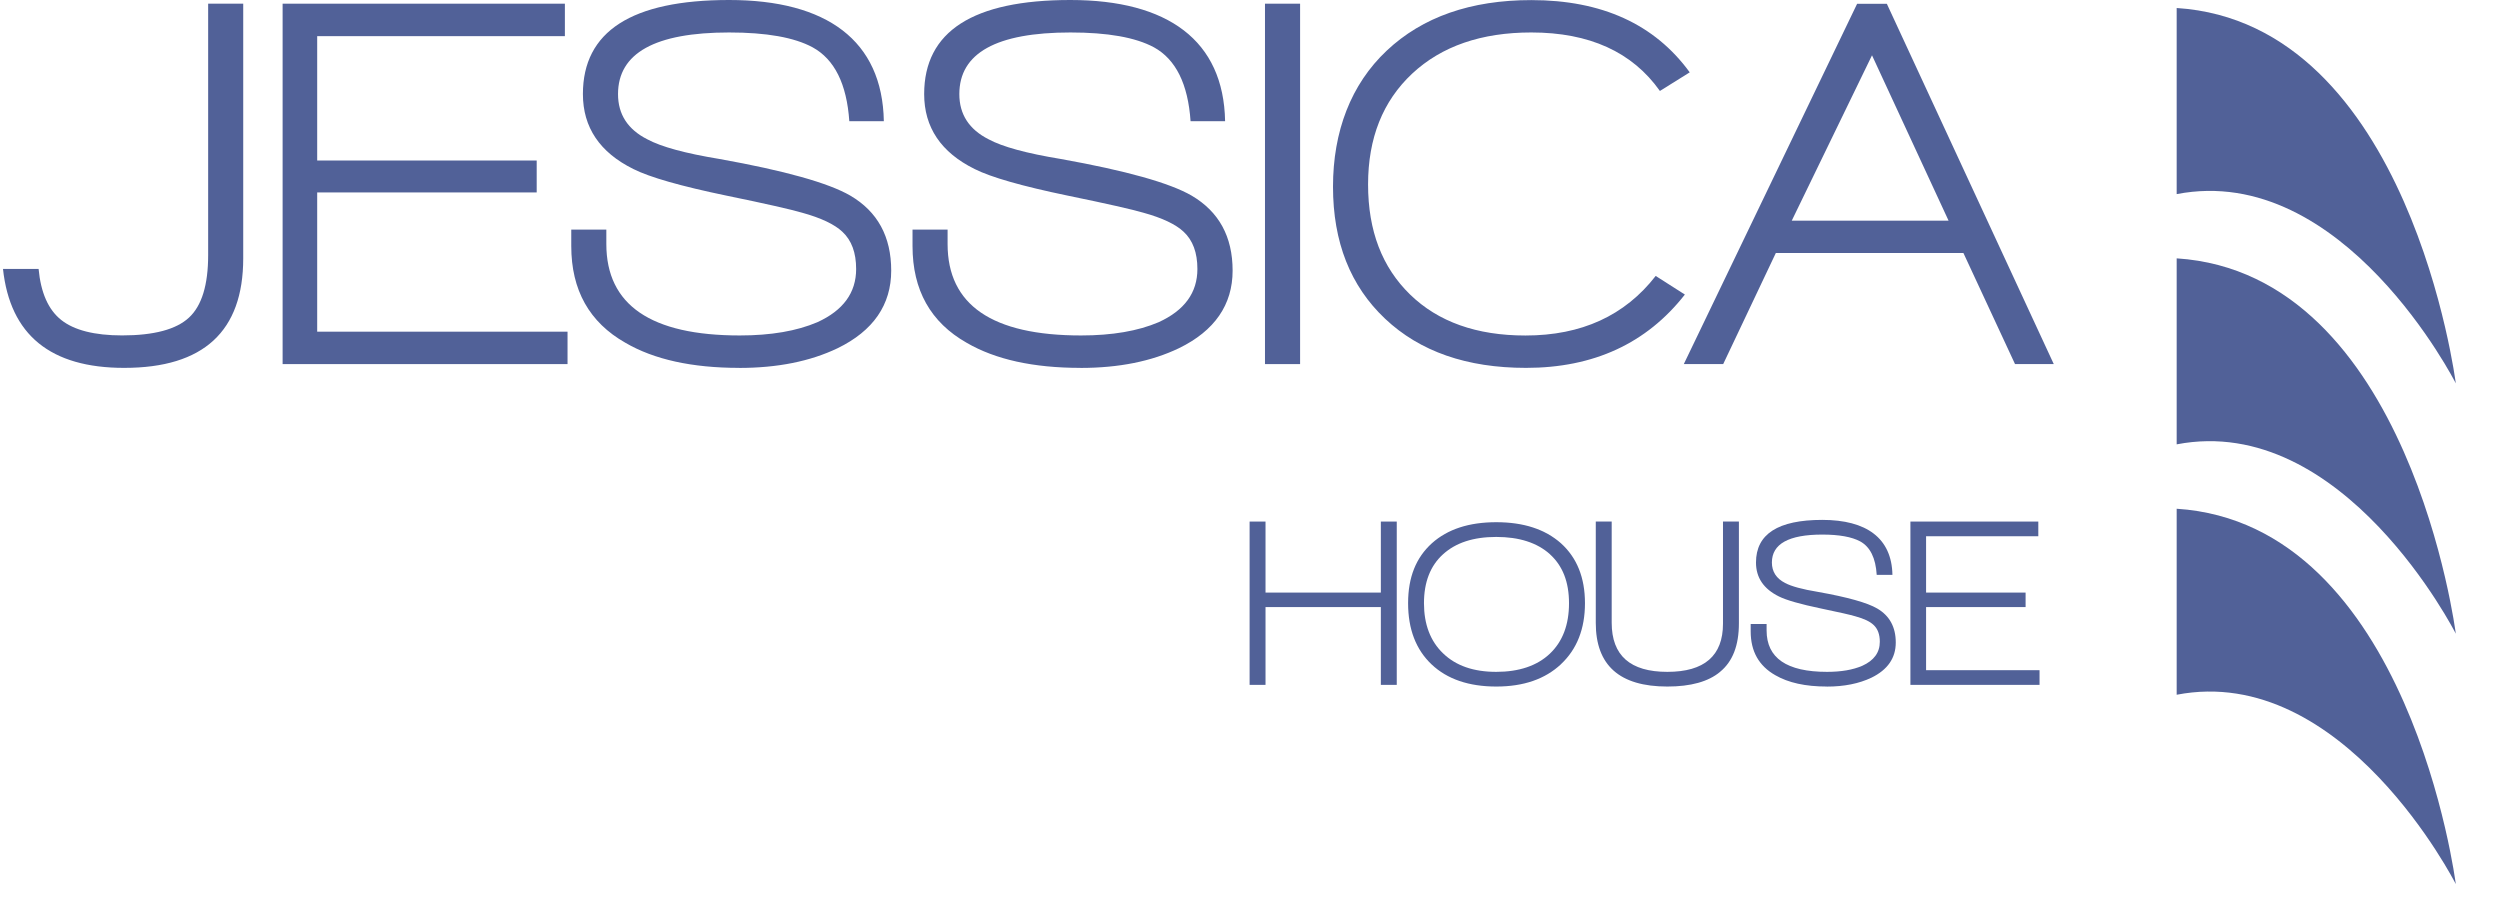
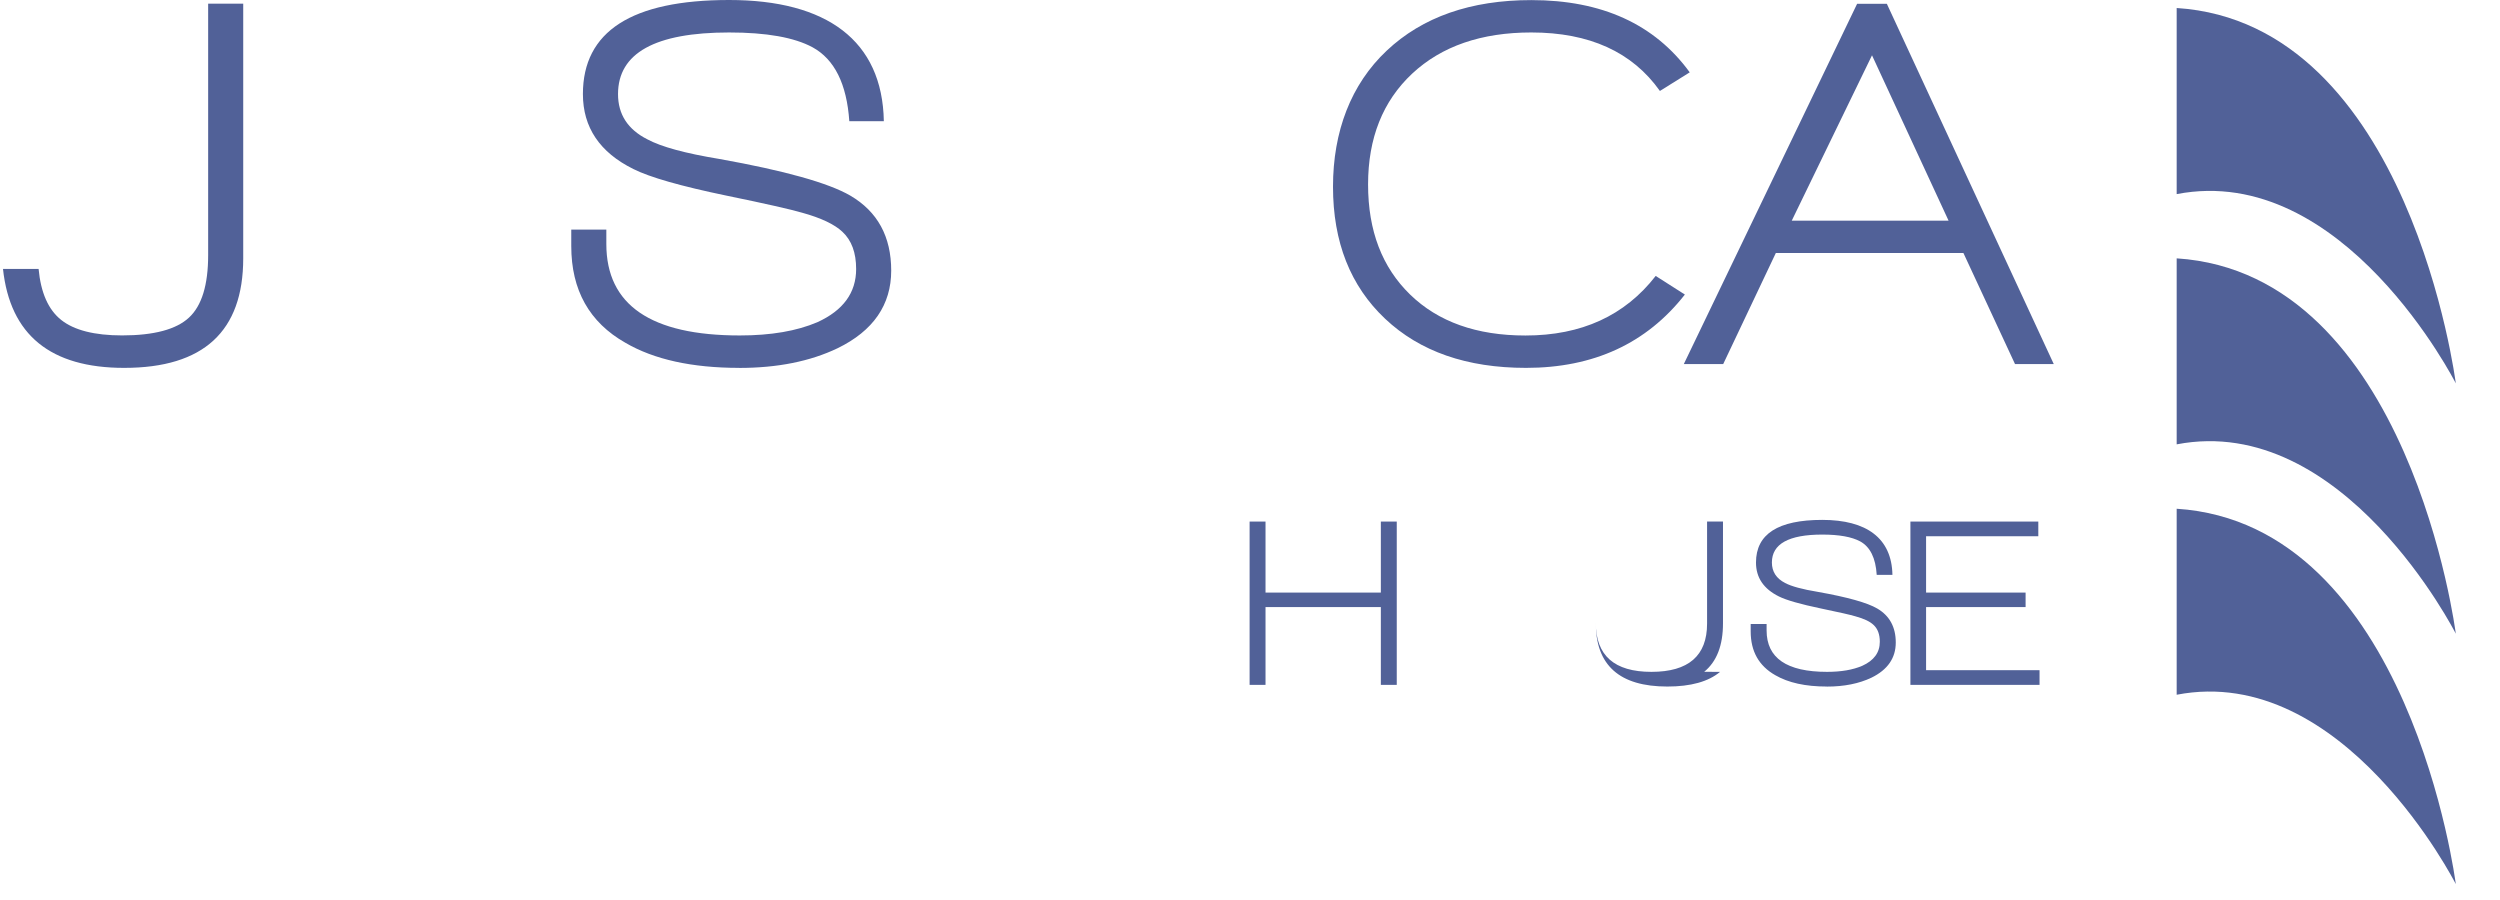
<svg xmlns="http://www.w3.org/2000/svg" id="_Слой_1" data-name="Слой 1" viewBox="0 0 509 183.24">
  <defs>
    <style>
      .cls-1 {
        fill-rule: evenodd;
      }

      .cls-1, .cls-2 {
        fill: #516198;
        stroke-width: 0px;
      }
    </style>
  </defs>
  <g id="Layer_1">
    <g id="_2105205439328" data-name=" 2105205439328">
      <path class="cls-2" d="M25.29,74.9c-15.02,0-23.23-6.71-24.68-20.14h7.25c.45,4.83,1.97,8.29,4.6,10.38,2.63,2.09,6.77,3.15,12.4,3.15,6.48,0,11.03-1.22,13.62-3.63,2.61-2.42,3.9-6.66,3.9-12.71V.75h7.14v51.85c0,14.86-8.07,22.3-24.23,22.3h0Z" />
-       <polygon class="cls-2" points="57.54 74.13 57.54 .75 115.01 .75 115.01 7.36 64.58 7.36 64.58 32.68 109.27 32.68 109.27 39.18 64.58 39.18 64.58 67.53 115.55 67.53 115.55 74.13 57.54 74.13" />
      <path class="cls-2" d="M150.51,74.9c-9.59,0-17.33-1.7-23.16-5.1-7.36-4.17-11.04-10.74-11.04-19.69v-3.36h7.14v2.94c0,12.4,9.06,18.61,27.17,18.61,6.35,0,11.62-.91,15.8-2.7,5.26-2.4,7.89-6,7.89-10.83,0-3.33-.93-5.85-2.81-7.59-1.59-1.5-4.33-2.81-8.22-3.88-2.17-.64-7.3-1.81-15.37-3.47-9.31-1.93-15.62-3.74-18.94-5.41-6.85-3.38-10.29-8.48-10.29-15.27C118.68,6.39,128.6,0,148.45,0s31.21,8.23,31.5,24.68h-7.03c-.52-7.59-3.01-12.6-7.48-15.05-3.74-2.02-9.41-3.02-16.99-3.02-15.07,0-22.62,4.19-22.62,12.55,0,4.12,1.99,7.19,5.96,9.2,2.81,1.52,7.71,2.86,14.71,4.01,13.28,2.38,22.16,4.87,26.63,7.46,5.55,3.26,8.32,8.34,8.32,15.27s-3.63,12.26-10.92,15.8c-5.57,2.67-12.24,4.01-20.03,4.01h0Z" />
-       <path class="cls-2" d="M219.99,74.9c-9.59,0-17.31-1.7-23.16-5.1-7.36-4.17-11.04-10.74-11.04-19.69v-3.36h7.14v2.94c0,12.4,9.06,18.61,27.17,18.61,6.35,0,11.62-.91,15.8-2.7,5.26-2.4,7.89-6,7.89-10.83,0-3.33-.93-5.85-2.81-7.59-1.59-1.5-4.33-2.81-8.22-3.88-2.17-.64-7.3-1.81-15.37-3.47-9.31-1.93-15.62-3.74-18.94-5.41-6.85-3.38-10.29-8.48-10.29-15.27C188.16,6.39,198.1,0,217.93,0s31.21,8.23,31.5,24.68h-7.03c-.52-7.59-3.01-12.6-7.46-15.05-3.76-2.02-9.41-3.02-17-3.02-15.07,0-22.62,4.19-22.62,12.55,0,4.12,1.99,7.19,5.96,9.2,2.81,1.52,7.71,2.86,14.71,4.01,13.28,2.38,22.16,4.87,26.63,7.46,5.55,3.26,8.34,8.34,8.34,15.27s-3.65,12.26-10.94,15.8c-5.57,2.67-12.22,4.01-20.03,4.01h0Z" />
-       <polygon class="cls-2" points="257.55 .75 264.7 .75 264.7 74.13 257.55 74.13 257.55 .75" />
      <path class="cls-2" d="M337.95,18.51c-5.62-7.93-14.35-11.9-26.18-11.9-10.17,0-18.26,2.79-24.25,8.38-5.98,5.6-8.98,13.12-8.98,22.57s2.86,16.86,8.56,22.41c5.71,5.55,13.53,8.34,23.48,8.34,11.4,0,20.24-4.04,26.52-12.13l5.94,3.79c-7.79,9.95-18.58,14.93-32.34,14.93-12.06,0-21.62-3.33-28.69-10s-10.61-15.62-10.61-26.88,3.65-20.85,10.94-27.71,17.11-10.29,29.44-10.29c14.35,0,25.11,4.9,32.25,14.71l-6.07,3.79h0Z" />
      <path class="cls-2" d="M381.14,11.26l-16.34,33.67h31.93l-15.59-33.67h0ZM410.26,74.13l-10.51-22.62h-38.19l-10.72,22.62h-8.02L378.11.77h6.05l33.99,73.36h-7.89Z" />
      <polygon class="cls-2" points="281.14 139.44 281.14 123.6 257.66 123.6 257.66 139.44 254.42 139.44 254.42 106.19 257.66 106.19 257.66 120.65 281.14 120.65 281.14 106.19 284.38 106.19 284.38 139.44 281.14 139.44" />
-       <path class="cls-2" d="M315.56,112.83c-2.6-2.33-6.25-3.51-10.92-3.51s-8.25,1.18-10.85,3.54c-2.58,2.34-3.87,5.67-3.87,9.95s1.29,7.73,3.9,10.22c2.6,2.51,6.19,3.76,10.81,3.76s8.32-1.23,10.92-3.7c2.6-2.47,3.9-5.89,3.9-10.27s-1.31-7.64-3.9-9.99h0ZM317.83,135.22c-3.24,3.04-7.62,4.56-13.19,4.56s-9.99-1.5-13.17-4.51-4.78-7.16-4.78-12.46,1.61-9.27,4.85-12.21c3.19-2.85,7.54-4.28,13.1-4.28s9.93,1.43,13.16,4.28c3.26,2.94,4.9,7,4.9,12.21s-1.63,9.36-4.87,12.4h0Z" />
-       <path class="cls-2" d="M350.21,136.79c-2.38,1.99-5.96,2.99-10.74,2.99-9.72,0-14.57-4.31-14.57-12.94v-20.65h3.24v20.6c0,6.68,3.78,10,11.33,10s11.33-3.28,11.33-9.81v-20.8h3.24v20.74c0,4.49-1.27,7.77-3.83,9.86h0Z" />
+       <path class="cls-2" d="M350.21,136.79c-2.38,1.99-5.96,2.99-10.74,2.99-9.72,0-14.57-4.31-14.57-12.94v-20.65v20.6c0,6.68,3.78,10,11.33,10s11.33-3.28,11.33-9.81v-20.8h3.24v20.74c0,4.49-1.27,7.77-3.83,9.86h0Z" />
      <path class="cls-2" d="M371.94,139.78c-4.35,0-7.84-.77-10.49-2.31-3.35-1.9-5.01-4.87-5.01-8.91v-1.52h3.24v1.32c0,5.62,4.1,8.43,12.31,8.43,2.86,0,5.26-.41,7.16-1.23,2.38-1.07,3.58-2.7,3.58-4.9,0-1.5-.43-2.65-1.27-3.42-.72-.7-1.97-1.29-3.74-1.77-.97-.29-3.29-.82-6.96-1.58-4.21-.88-7.07-1.7-8.57-2.45-3.11-1.54-4.67-3.83-4.67-6.91,0-5.8,4.49-8.68,13.5-8.68s14.14,3.72,14.28,11.19h-3.2c-.21-3.44-1.34-5.71-3.38-6.82-1.7-.91-4.26-1.38-7.7-1.38-6.84,0-10.26,1.9-10.26,5.69,0,1.86.91,3.26,2.7,4.17,1.27.68,3.51,1.29,6.68,1.81,6.01,1.07,10.04,2.2,12.06,3.38,2.52,1.47,3.78,3.78,3.78,6.93s-1.65,5.55-4.96,7.16c-2.52,1.2-5.55,1.81-9.07,1.81h0Z" />
      <polygon class="cls-2" points="388.96 139.44 388.96 106.19 415 106.19 415 109.18 392.15 109.18 392.15 120.65 412.41 120.65 412.41 123.6 392.15 123.6 392.15 136.45 415.25 136.45 415.25 139.44 388.96 139.44" />
      <path class="cls-1" d="M443.17,1.63c47.52,3.06,56.83,76.42,56.83,76.42,0,0-22.86-45.09-56.83-38.53V1.63h0Z" />
      <path class="cls-1" d="M443.17,52.6c47.52,3.06,56.83,76.42,56.83,76.42,0,0-22.86-45.09-56.83-38.55v-37.87h0Z" />
      <path class="cls-1" d="M443.17,103.58c47.52,3.06,56.83,76.42,56.83,76.42,0,0-22.86-45.1-56.83-38.55v-37.87h0Z" />
    </g>
  </g>
</svg>